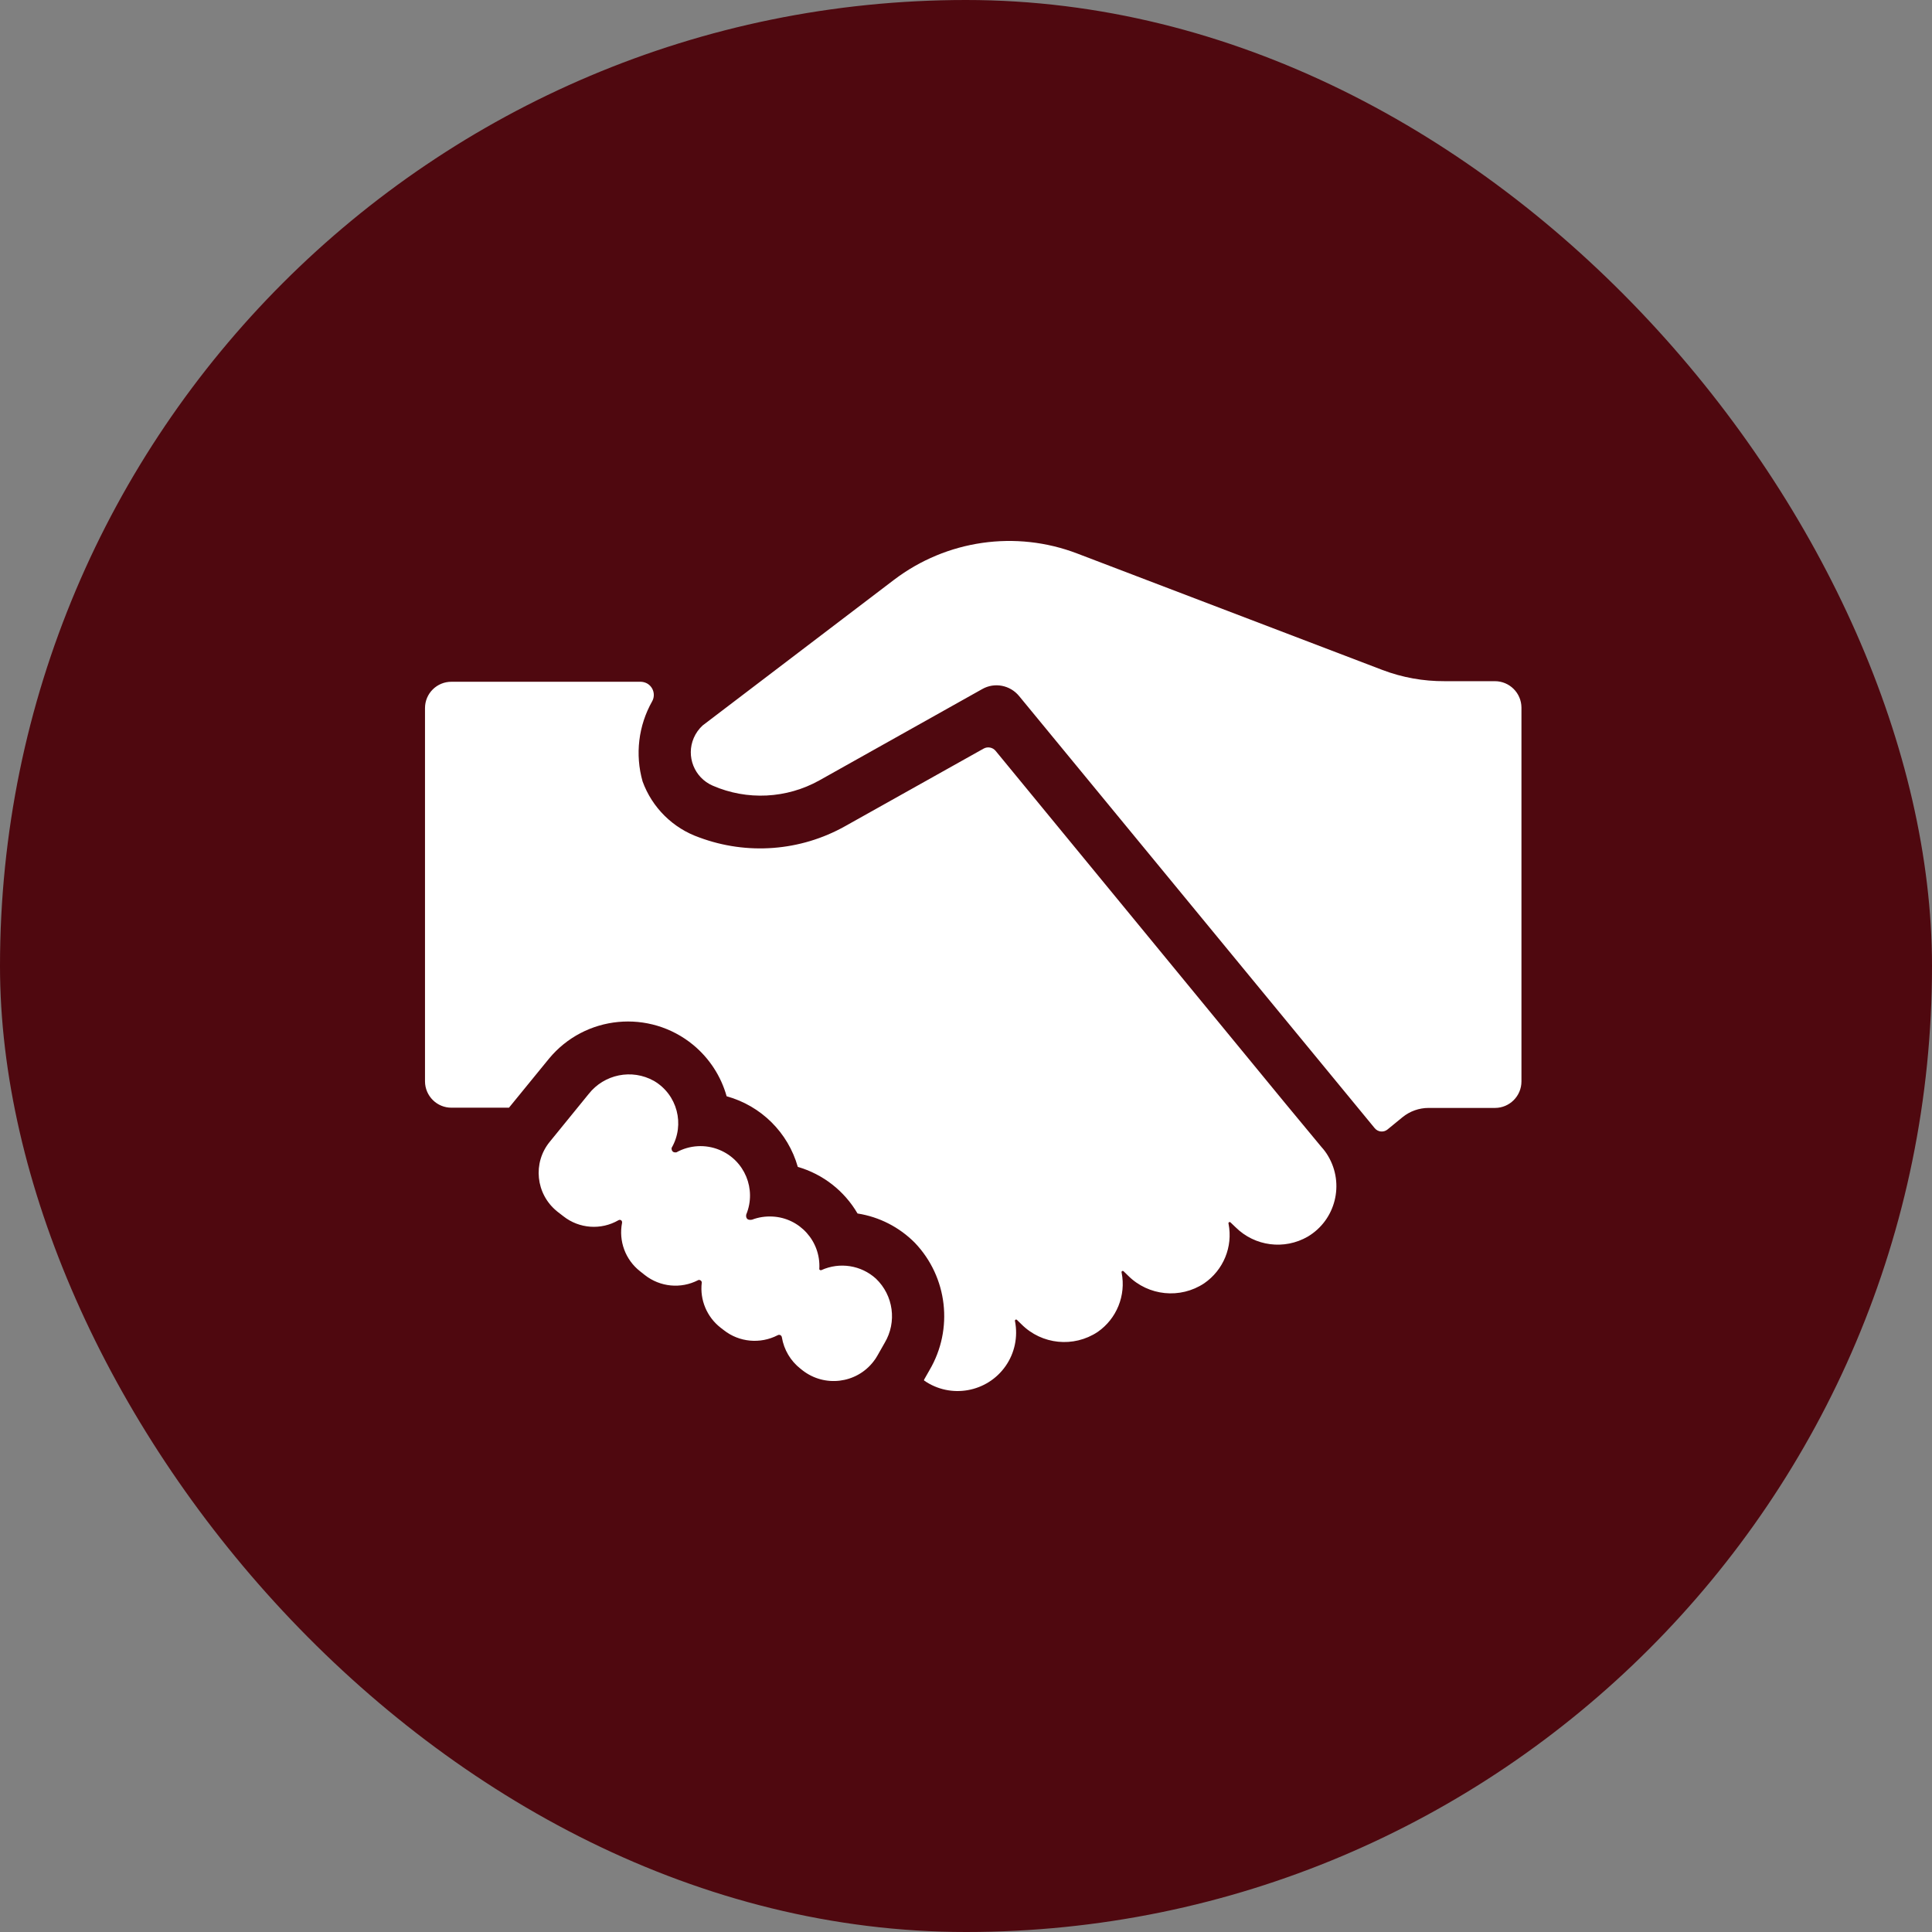
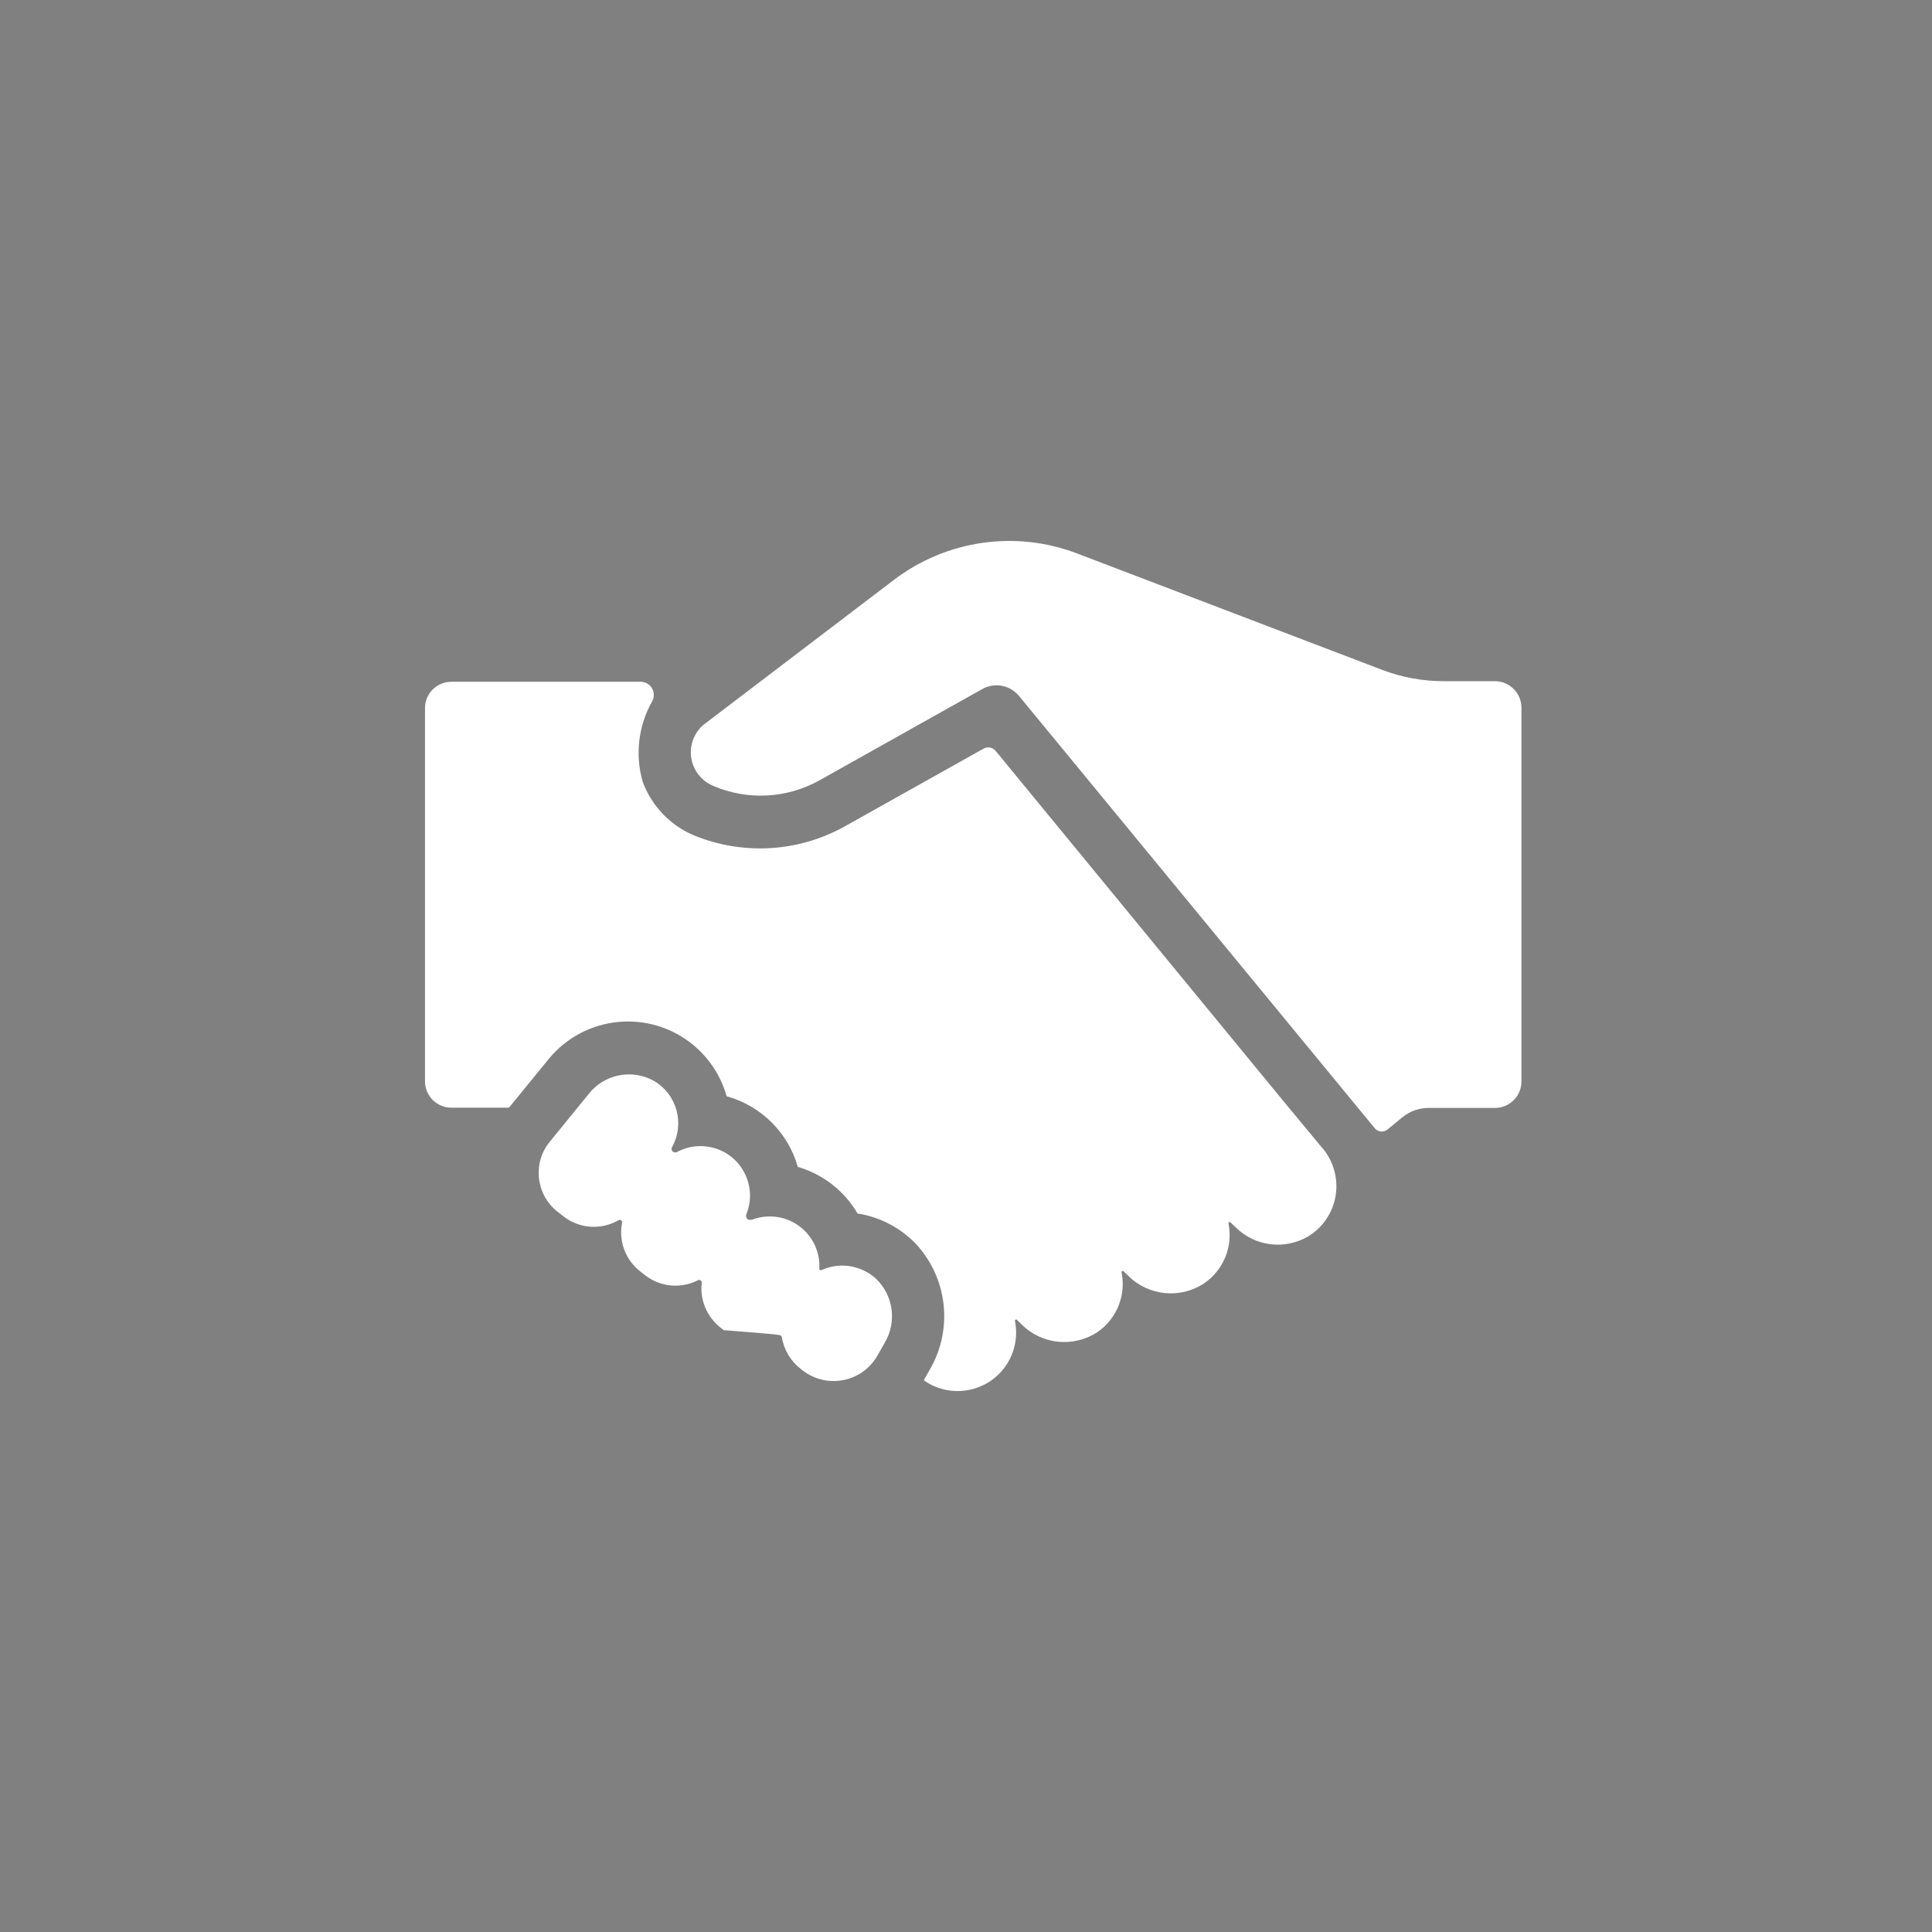
<svg xmlns="http://www.w3.org/2000/svg" width="50" height="50" viewBox="0 0 50 50" fill="none">
  <rect x="0" y="0" width="50" height="50" fill="#808080" stroke="none" />
-   <rect width="50" height="50" rx="25" fill="#4F080F" />
-   <path d="M18.184 18.775L23.139 15.004C24.497 13.974 26.287 13.716 27.879 14.325L35.778 17.339C36.291 17.534 36.837 17.632 37.388 17.629H38.688C39.065 17.629 39.372 17.934 39.375 18.311C39.375 18.317 39.375 18.323 39.375 18.328V27.988C39.375 28.365 39.068 28.673 38.691 28.673H36.973C36.727 28.673 36.489 28.757 36.297 28.913L35.906 29.233C35.804 29.314 35.659 29.296 35.578 29.198L26.373 18.012C26.141 17.731 25.741 17.652 25.422 17.832L21.204 20.197C20.357 20.669 19.336 20.721 18.445 20.333C17.97 20.127 17.749 19.576 17.955 19.097C18.008 18.975 18.086 18.865 18.184 18.775ZM11.687 28.667H13.172L14.207 27.399C15.139 26.271 16.809 26.111 17.941 27.043C18.358 27.388 18.66 27.852 18.805 28.371C19.696 28.618 20.395 29.308 20.647 30.199C21.297 30.387 21.851 30.819 22.193 31.405C22.756 31.492 23.275 31.759 23.676 32.163C24.526 33.053 24.679 34.399 24.056 35.458L23.916 35.704C23.916 35.704 23.911 35.722 23.916 35.728C24.601 36.206 25.547 36.038 26.025 35.353C26.26 35.017 26.347 34.599 26.269 34.196C26.26 34.181 26.269 34.161 26.284 34.152C26.298 34.147 26.316 34.152 26.324 34.164L26.437 34.274C26.962 34.799 27.786 34.883 28.407 34.471C28.9 34.129 29.144 33.526 29.028 32.937C29.019 32.922 29.028 32.902 29.042 32.894C29.057 32.888 29.074 32.894 29.083 32.905L29.196 33.015C29.721 33.54 30.545 33.622 31.163 33.213C31.662 32.87 31.911 32.267 31.795 31.672C31.787 31.658 31.795 31.637 31.81 31.629C31.824 31.623 31.842 31.629 31.85 31.64L31.978 31.762C32.474 32.255 33.24 32.354 33.846 32.003C34.566 31.574 34.8 30.64 34.371 29.917C34.322 29.833 34.264 29.755 34.197 29.682L33.269 28.562L25.767 19.433C25.692 19.341 25.558 19.315 25.454 19.375L21.869 21.383C20.714 22.03 19.336 22.134 18.097 21.673C17.416 21.435 16.876 20.901 16.63 20.223C16.432 19.526 16.522 18.778 16.879 18.148C16.969 17.983 16.908 17.774 16.74 17.684C16.688 17.658 16.633 17.644 16.574 17.644H11.687C11.309 17.641 10.999 17.945 10.999 18.325C10.999 18.325 10.999 18.325 10.999 18.328V27.988C11.002 28.365 11.309 28.67 11.687 28.667ZM16.925 27.974C16.354 27.654 15.637 27.8 15.234 28.313L14.228 29.549C13.781 30.094 13.865 30.898 14.41 31.344C14.416 31.35 14.422 31.353 14.428 31.359L14.582 31.478C14.991 31.8 15.556 31.84 16.006 31.579C16.035 31.562 16.073 31.568 16.09 31.597C16.099 31.611 16.102 31.629 16.099 31.646C16.006 32.119 16.186 32.603 16.563 32.899L16.688 32.998C17.082 33.308 17.619 33.361 18.066 33.131C18.097 33.114 18.138 33.131 18.155 33.163C18.161 33.175 18.164 33.186 18.161 33.198C18.109 33.642 18.295 34.083 18.646 34.358L18.733 34.425C19.13 34.738 19.675 34.788 20.125 34.556C20.16 34.535 20.203 34.544 20.224 34.579C20.23 34.588 20.232 34.599 20.235 34.611C20.288 34.93 20.459 35.22 20.714 35.42L20.769 35.464C21.338 35.907 22.159 35.809 22.602 35.24C22.64 35.191 22.678 35.139 22.707 35.084L22.895 34.753C23.217 34.213 23.122 33.523 22.669 33.091C22.286 32.743 21.732 32.656 21.259 32.87C21.242 32.879 21.219 32.87 21.207 32.856C21.204 32.85 21.201 32.841 21.204 32.833C21.242 32.125 20.697 31.518 19.989 31.484C19.809 31.475 19.632 31.501 19.464 31.565C19.272 31.6 19.313 31.431 19.313 31.431C19.583 30.776 19.272 30.027 18.617 29.758C18.257 29.61 17.848 29.633 17.506 29.822C17.363 29.842 17.381 29.708 17.381 29.708C17.732 29.102 17.529 28.328 16.925 27.974Z" fill="white" />
+   <path d="M18.184 18.775L23.139 15.004C24.497 13.974 26.287 13.716 27.879 14.325L35.778 17.339C36.291 17.534 36.837 17.632 37.388 17.629H38.688C39.065 17.629 39.372 17.934 39.375 18.311C39.375 18.317 39.375 18.323 39.375 18.328V27.988C39.375 28.365 39.068 28.673 38.691 28.673H36.973C36.727 28.673 36.489 28.757 36.297 28.913L35.906 29.233C35.804 29.314 35.659 29.296 35.578 29.198L26.373 18.012C26.141 17.731 25.741 17.652 25.422 17.832L21.204 20.197C20.357 20.669 19.336 20.721 18.445 20.333C17.97 20.127 17.749 19.576 17.955 19.097C18.008 18.975 18.086 18.865 18.184 18.775ZM11.687 28.667H13.172L14.207 27.399C15.139 26.271 16.809 26.111 17.941 27.043C18.358 27.388 18.66 27.852 18.805 28.371C19.696 28.618 20.395 29.308 20.647 30.199C21.297 30.387 21.851 30.819 22.193 31.405C22.756 31.492 23.275 31.759 23.676 32.163C24.526 33.053 24.679 34.399 24.056 35.458L23.916 35.704C23.916 35.704 23.911 35.722 23.916 35.728C24.601 36.206 25.547 36.038 26.025 35.353C26.26 35.017 26.347 34.599 26.269 34.196C26.26 34.181 26.269 34.161 26.284 34.152C26.298 34.147 26.316 34.152 26.324 34.164L26.437 34.274C26.962 34.799 27.786 34.883 28.407 34.471C28.9 34.129 29.144 33.526 29.028 32.937C29.019 32.922 29.028 32.902 29.042 32.894C29.057 32.888 29.074 32.894 29.083 32.905L29.196 33.015C29.721 33.54 30.545 33.622 31.163 33.213C31.662 32.87 31.911 32.267 31.795 31.672C31.787 31.658 31.795 31.637 31.81 31.629C31.824 31.623 31.842 31.629 31.85 31.64L31.978 31.762C32.474 32.255 33.24 32.354 33.846 32.003C34.566 31.574 34.8 30.64 34.371 29.917C34.322 29.833 34.264 29.755 34.197 29.682L33.269 28.562L25.767 19.433C25.692 19.341 25.558 19.315 25.454 19.375L21.869 21.383C20.714 22.03 19.336 22.134 18.097 21.673C17.416 21.435 16.876 20.901 16.63 20.223C16.432 19.526 16.522 18.778 16.879 18.148C16.969 17.983 16.908 17.774 16.74 17.684C16.688 17.658 16.633 17.644 16.574 17.644H11.687C11.309 17.641 10.999 17.945 10.999 18.325C10.999 18.325 10.999 18.325 10.999 18.328V27.988C11.002 28.365 11.309 28.67 11.687 28.667ZM16.925 27.974C16.354 27.654 15.637 27.8 15.234 28.313L14.228 29.549C13.781 30.094 13.865 30.898 14.41 31.344C14.416 31.35 14.422 31.353 14.428 31.359L14.582 31.478C14.991 31.8 15.556 31.84 16.006 31.579C16.035 31.562 16.073 31.568 16.09 31.597C16.099 31.611 16.102 31.629 16.099 31.646C16.006 32.119 16.186 32.603 16.563 32.899L16.688 32.998C17.082 33.308 17.619 33.361 18.066 33.131C18.097 33.114 18.138 33.131 18.155 33.163C18.161 33.175 18.164 33.186 18.161 33.198C18.109 33.642 18.295 34.083 18.646 34.358L18.733 34.425C20.16 34.535 20.203 34.544 20.224 34.579C20.23 34.588 20.232 34.599 20.235 34.611C20.288 34.93 20.459 35.22 20.714 35.42L20.769 35.464C21.338 35.907 22.159 35.809 22.602 35.24C22.64 35.191 22.678 35.139 22.707 35.084L22.895 34.753C23.217 34.213 23.122 33.523 22.669 33.091C22.286 32.743 21.732 32.656 21.259 32.87C21.242 32.879 21.219 32.87 21.207 32.856C21.204 32.85 21.201 32.841 21.204 32.833C21.242 32.125 20.697 31.518 19.989 31.484C19.809 31.475 19.632 31.501 19.464 31.565C19.272 31.6 19.313 31.431 19.313 31.431C19.583 30.776 19.272 30.027 18.617 29.758C18.257 29.61 17.848 29.633 17.506 29.822C17.363 29.842 17.381 29.708 17.381 29.708C17.732 29.102 17.529 28.328 16.925 27.974Z" fill="white" />
</svg>